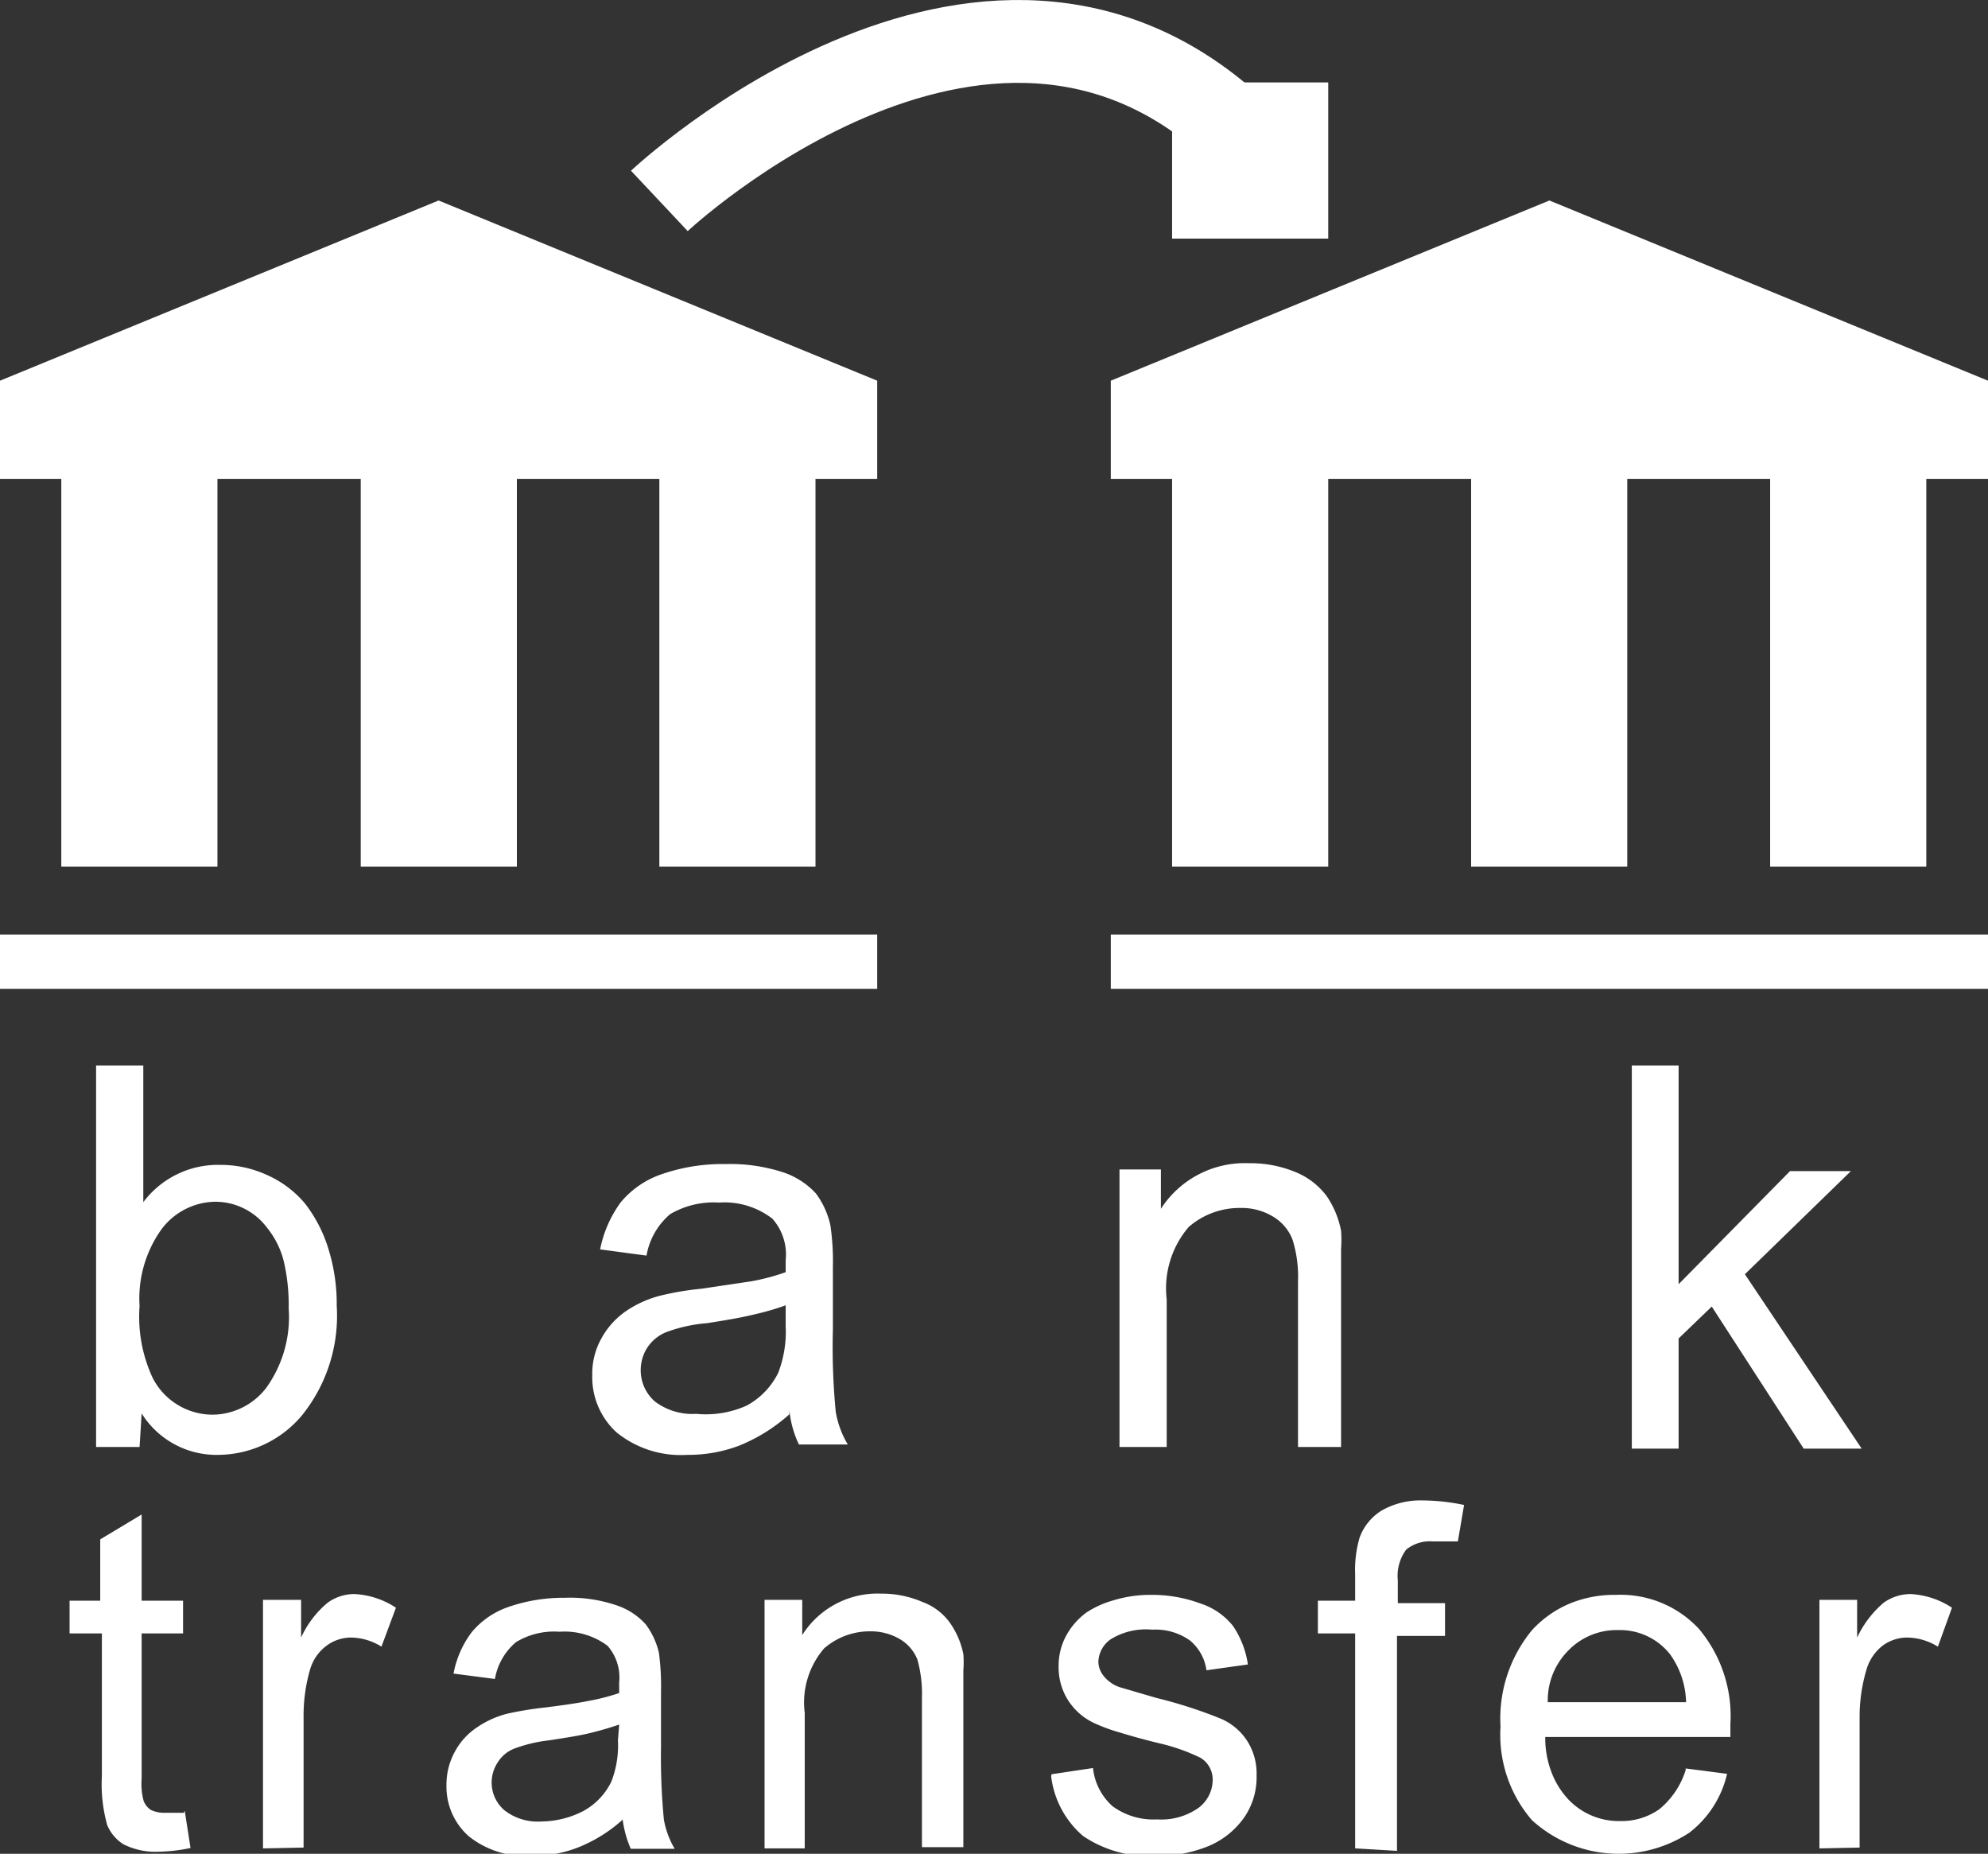
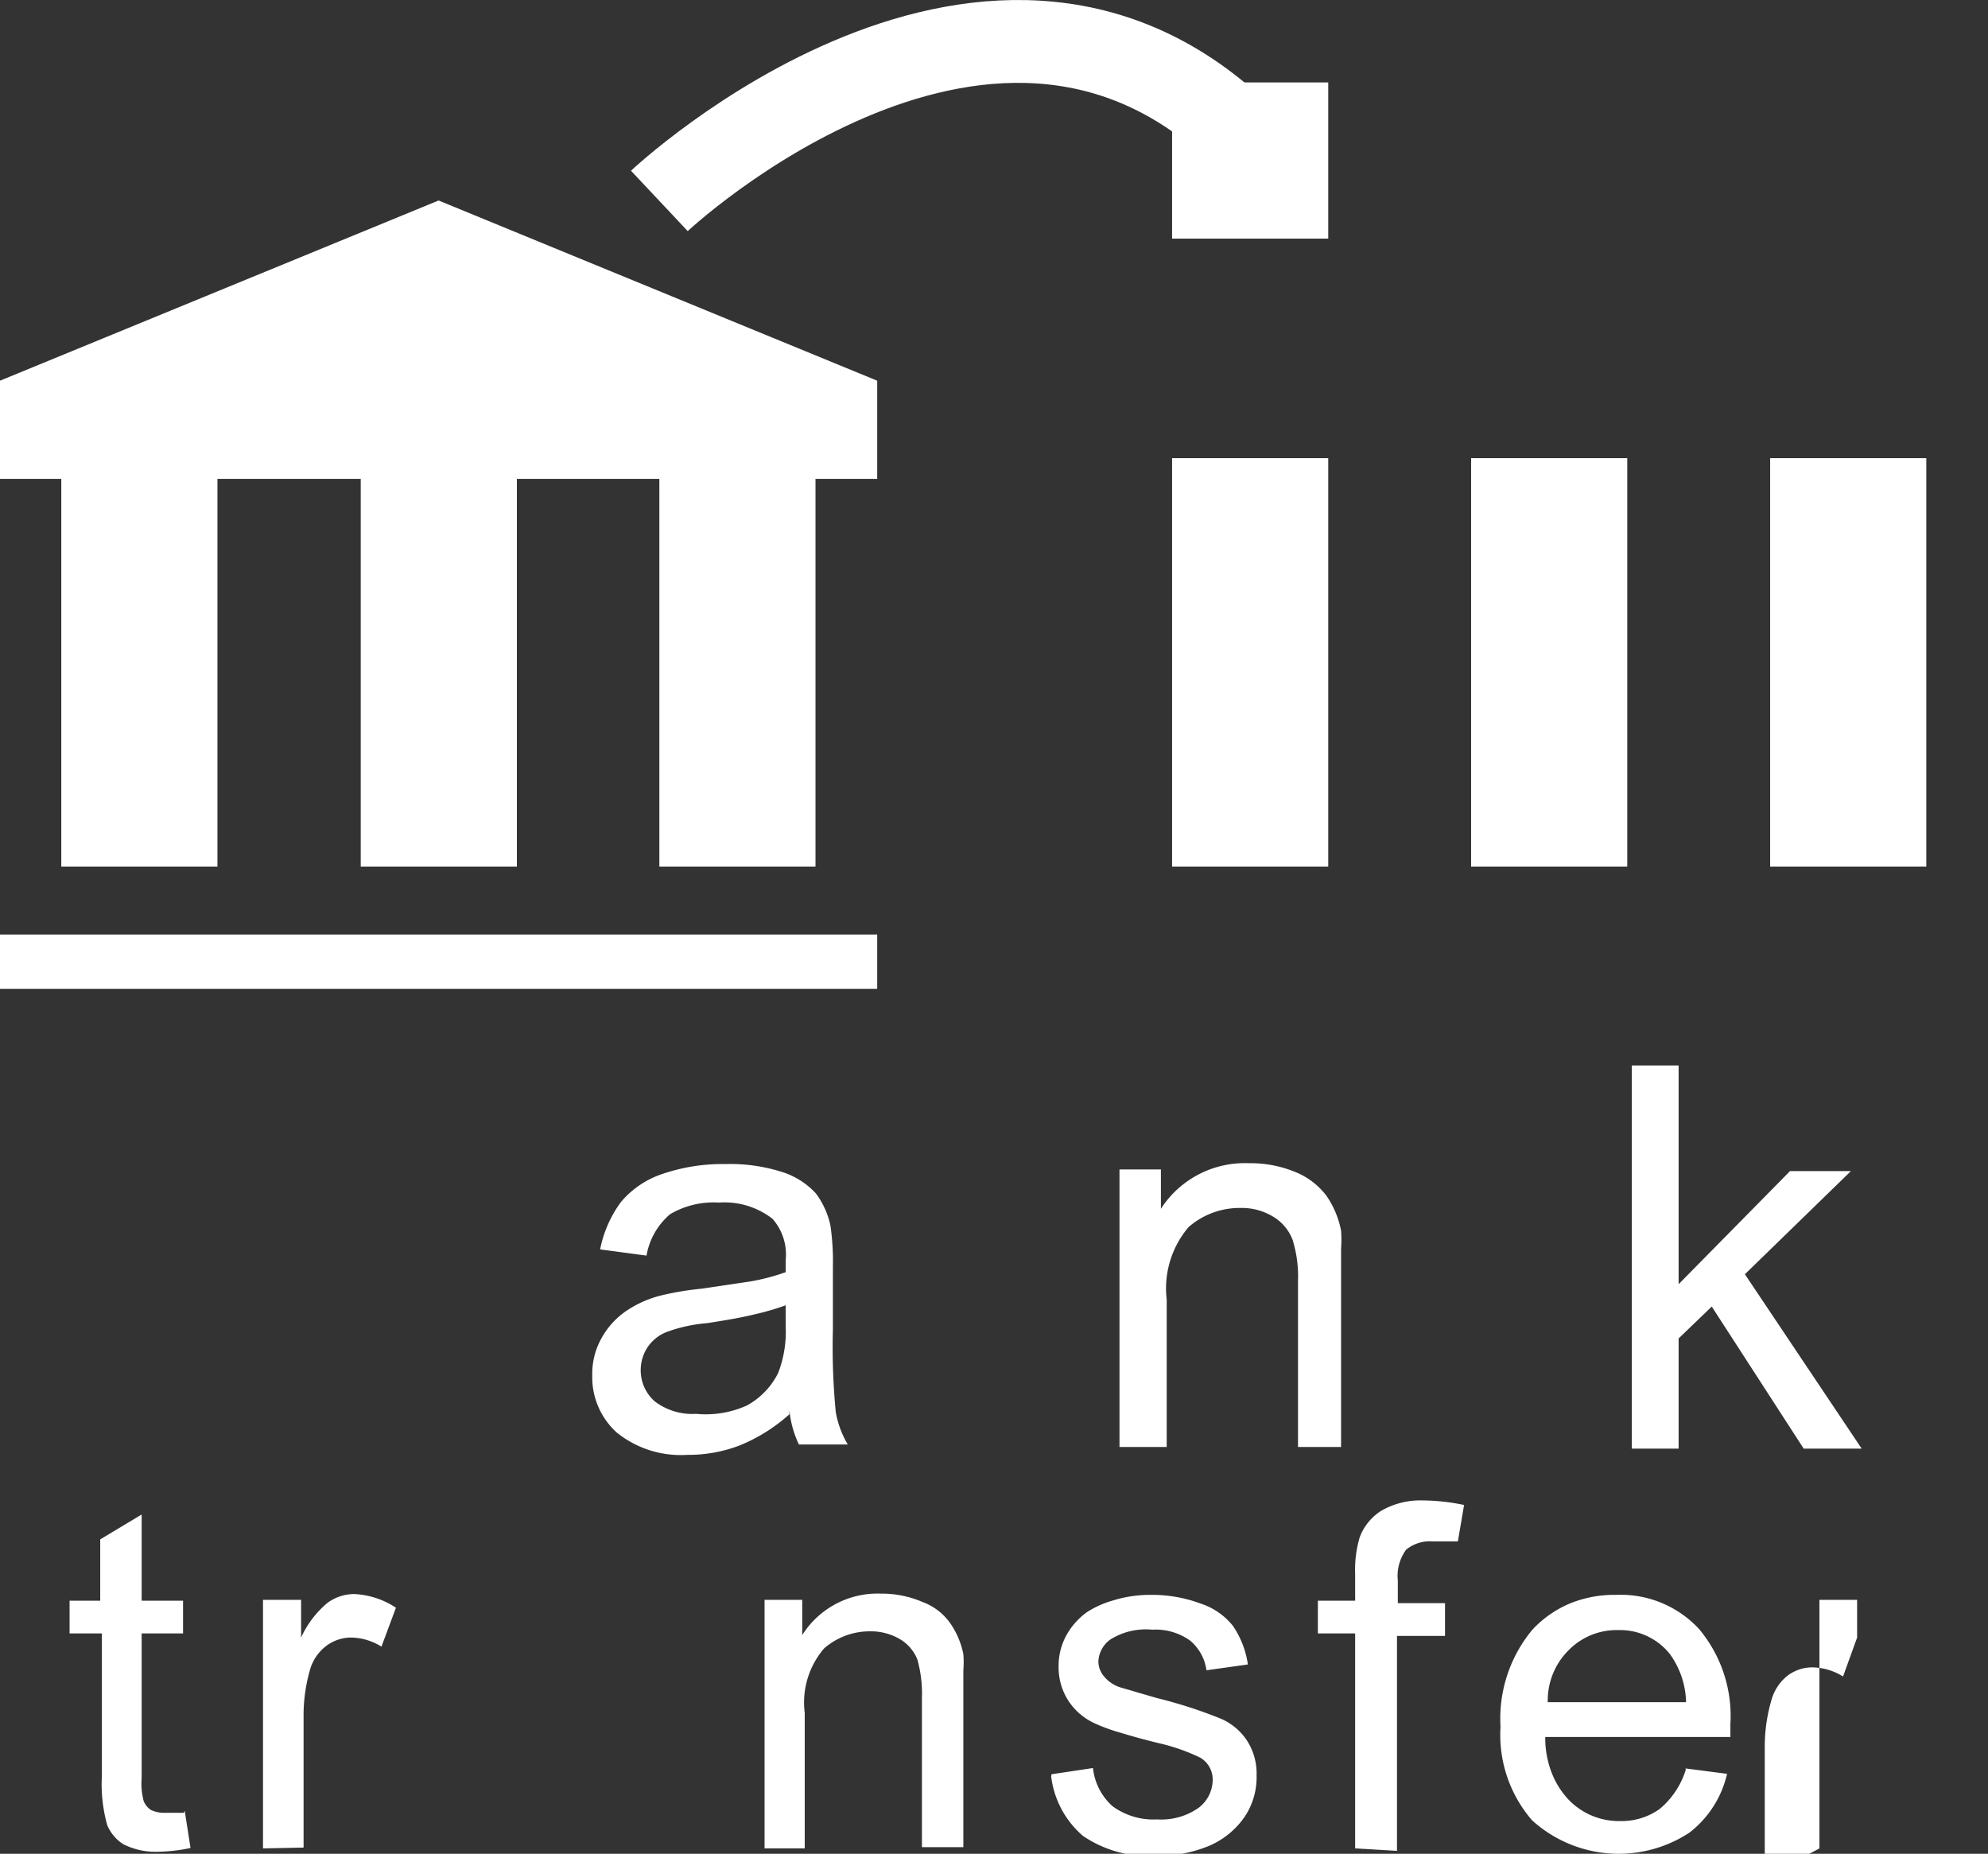
<svg xmlns="http://www.w3.org/2000/svg" aria-hidden="true" focusable="false" role="presentation" class="icon icon-banktransfer" viewBox="0 0 48 44.75">
  <rect x="0" y="0" width="48" height="44.75" fill="#333333" stroke="none" />
  <rect x="1.48" y="11.06" width="3.77" height="9.86" fill="#fff" />
  <path d="M5.87,46.78l.14.9a4,4,0,0,1-.76.09,1.72,1.72,0,0,1-.86-.18A1,1,0,0,1,4,47.13a3.64,3.64,0,0,1-.13-1.19V42.5H3.09v-.79h.74V40.23l1-.6v2.08h1v.79h-1V46a1.61,1.61,0,0,0,.05.55.48.48,0,0,0,.17.21.73.73,0,0,0,.35.07h.19l.26,0" transform="translate(-1.41 -3.07)" fill="#fff" />
  <rect y="22.56" width="21.18" height="1.31" fill="#fff" />
  <rect x="15.92" y="11.06" width="3.77" height="9.86" fill="#fff" />
  <rect x="8.71" y="11.06" width="3.77" height="9.86" fill="#fff" />
  <polygon points="0 9.19 0 11.56 21.18 11.56 21.18 9.19 10.59 4.84 0 9.19" fill="#fff" />
-   <rect x="26.82" y="22.56" width="21.18" height="1.31" fill="#fff" />
  <rect x="28.3" y="11.06" width="3.77" height="9.86" fill="#fff" />
  <rect x="42.74" y="11.06" width="3.77" height="9.86" fill="#fff" />
  <rect x="35.52" y="11.06" width="3.77" height="9.86" fill="#fff" />
-   <polygon points="26.82 9.19 26.82 11.56 48 11.56 48 9.19 37.41 4.84 26.82 9.19" fill="#fff" />
  <path d="M17.33,7.92S25.48.26,31.6,6.55" transform="translate(-1.41 -3.07)" fill="none" stroke="#fff" stroke-miterlimit="10" stroke-width="2" />
  <rect x="28.3" y="1.99" width="3.77" height="3.77" fill="#fff" />
-   <path d="M4.78,38H3.73V28.79H4.87v3.3a2.25,2.25,0,0,1,1.84-.9,2.69,2.69,0,0,1,1.16.25,2.53,2.53,0,0,1,.91.69,3.4,3.4,0,0,1,.56,1.09,4.45,4.45,0,0,1,.2,1.37,3.83,3.83,0,0,1-.85,2.66,2.66,2.66,0,0,1-2,.94,2.13,2.13,0,0,1-1.86-1Zm0-3.4a3.49,3.49,0,0,0,.32,1.74,1.63,1.63,0,0,0,1.45.88,1.65,1.65,0,0,0,1.29-.65,2.93,2.93,0,0,0,.54-1.92,4.63,4.63,0,0,0-.12-1.14,2.08,2.08,0,0,0-.4-.8,1.56,1.56,0,0,0-1.26-.63,1.65,1.65,0,0,0-1.28.65,2.87,2.87,0,0,0-.54,1.87" transform="translate(-1.41 -3.07)" fill="#fff" />
  <path d="M20.47,37.21a4.12,4.12,0,0,1-1.22.76,3.46,3.46,0,0,1-1.25.22,2.46,2.46,0,0,1-1.7-.54,1.8,1.8,0,0,1-.59-1.38,1.75,1.75,0,0,1,.22-.89,1.92,1.92,0,0,1,.58-.65,2.64,2.64,0,0,1,.83-.38,7,7,0,0,1,1-.17L19.55,34a5.14,5.14,0,0,0,.83-.22v-.29a1.3,1.3,0,0,0-.32-1,1.89,1.89,0,0,0-1.29-.39,2.07,2.07,0,0,0-1.18.28,1.69,1.69,0,0,0-.57,1l-1.12-.15a2.86,2.86,0,0,1,.5-1.14,2.22,2.22,0,0,1,1-.68,4.51,4.51,0,0,1,1.53-.24,4.13,4.13,0,0,1,1.39.2,1.87,1.87,0,0,1,.79.51,2,2,0,0,1,.35.77,6,6,0,0,1,.06,1v1.51a16.21,16.21,0,0,0,.07,2,2.31,2.31,0,0,0,.29.78H20.7a2.46,2.46,0,0,1-.23-.83m-.09-2.53a6.19,6.19,0,0,1-.76.22c-.32.08-.69.14-1.13.21a3.69,3.69,0,0,0-1,.22,1,1,0,0,0-.45.37,1,1,0,0,0-.16.54,1,1,0,0,0,.34.76,1.5,1.5,0,0,0,1,.3A2.41,2.41,0,0,0,19.44,37a1.81,1.81,0,0,0,.76-.79,2.77,2.77,0,0,0,.18-1.13Z" transform="translate(-1.41 -3.07)" fill="#fff" />
  <path d="M28.44,38v-6.7h1v.95a2.41,2.41,0,0,1,2.13-1.1,2.82,2.82,0,0,1,1.11.21,1.77,1.77,0,0,1,.76.58,2.22,2.22,0,0,1,.35.84,2.83,2.83,0,0,1,0,.43c0,.2,0,.42,0,.67V38H32.75V34a3,3,0,0,0-.13-1,1.11,1.11,0,0,0-.47-.56,1.46,1.46,0,0,0-.79-.21,1.87,1.87,0,0,0-1.25.46,2.28,2.28,0,0,0-.53,1.75V38Z" transform="translate(-1.41 -3.07)" fill="#fff" />
  <polygon points="39.4 34.97 39.4 25.72 40.53 25.72 40.53 31 43.22 28.27 44.69 28.27 42.13 30.76 44.95 34.97 43.55 34.97 41.33 31.54 40.53 32.31 40.53 34.97 39.4 34.97" fill="#fff" />
  <path d="M7.76,47.69v-6h.92v.91a2.38,2.38,0,0,1,.64-.84,1.1,1.1,0,0,1,.65-.21,2,2,0,0,1,1,.33l-.35.94a1.41,1.41,0,0,0-.74-.22,1,1,0,0,0-.59.2,1.1,1.1,0,0,0-.39.56,4,4,0,0,0-.16,1.18v3.13Z" transform="translate(-1.41 -3.07)" fill="#fff" />
-   <path d="M16.44,47a3.58,3.58,0,0,1-1.08.67,3,3,0,0,1-1.12.2,2.2,2.2,0,0,1-1.52-.48,1.6,1.6,0,0,1-.53-1.23,1.64,1.64,0,0,1,.2-.8,1.62,1.62,0,0,1,.52-.58,2.29,2.29,0,0,1,.74-.34,8.07,8.07,0,0,1,.91-.15c.4-.05.76-.1,1.06-.16a5.2,5.2,0,0,0,.74-.19v-.26a1.16,1.16,0,0,0-.28-.88,1.73,1.73,0,0,0-1.16-.34,1.77,1.77,0,0,0-1.05.25,1.49,1.49,0,0,0-.51.89l-1-.13a2.39,2.39,0,0,1,.44-1,2,2,0,0,1,.89-.61,4.08,4.08,0,0,1,1.36-.22,3.5,3.5,0,0,1,1.24.18,1.65,1.65,0,0,1,.71.46,1.84,1.84,0,0,1,.32.69,6.11,6.11,0,0,1,.05.93v1.35A15.63,15.63,0,0,0,17.44,47a2.13,2.13,0,0,0,.26.7H16.64a2.58,2.58,0,0,1-.2-.74m-.08-2.26c-.17.06-.4.13-.68.2s-.62.12-1,.18a3.53,3.53,0,0,0-.85.2.82.82,0,0,0-.4.33.88.88,0,0,0,.16,1.16,1.31,1.31,0,0,0,.9.27,2.25,2.25,0,0,0,1-.25,1.61,1.61,0,0,0,.68-.71,2.41,2.41,0,0,0,.16-1Z" transform="translate(-1.41 -3.07)" fill="#fff" />
  <path d="M19.87,47.69v-6h.91v.85a2.15,2.15,0,0,1,1.9-1,2.48,2.48,0,0,1,1,.2,1.42,1.42,0,0,1,.67.51,2,2,0,0,1,.32.75,2.46,2.46,0,0,1,0,.39c0,.17,0,.37,0,.59v3.68h-1V44.05a3.06,3.06,0,0,0-.11-.92,1,1,0,0,0-.42-.49,1.37,1.37,0,0,0-.71-.19,1.68,1.68,0,0,0-1.12.41,2,2,0,0,0-.47,1.56v3.27Z" transform="translate(-1.41 -3.07)" fill="#fff" />
  <path d="M26.8,45.9l1-.15a1.44,1.44,0,0,0,.47.92,1.67,1.67,0,0,0,1.08.32,1.56,1.56,0,0,0,1-.28.85.85,0,0,0,.34-.67.61.61,0,0,0-.3-.54,4.64,4.64,0,0,0-1-.35c-.37-.09-.69-.18-.95-.26a4.19,4.19,0,0,1-.6-.22,1.5,1.5,0,0,1-.65-.57,1.48,1.48,0,0,1-.22-.8,1.53,1.53,0,0,1,.18-.74,1.7,1.7,0,0,1,.5-.57,2.35,2.35,0,0,1,.65-.29,3,3,0,0,1,.87-.13,3.37,3.37,0,0,1,1.23.21,1.65,1.65,0,0,1,.78.54,2.21,2.21,0,0,1,.36.93l-1,.14a1.13,1.13,0,0,0-.4-.72,1.43,1.43,0,0,0-.91-.26,1.62,1.62,0,0,0-1,.23.69.69,0,0,0-.3.54.56.56,0,0,0,.13.35.84.84,0,0,0,.39.27l.89.26a11.22,11.22,0,0,1,1.5.48,1.43,1.43,0,0,1,.66.52,1.46,1.46,0,0,1,.25.87,1.71,1.71,0,0,1-.29,1,2,2,0,0,1-.86.7,3.22,3.22,0,0,1-1.26.24,2.84,2.84,0,0,1-1.78-.48,2.25,2.25,0,0,1-.77-1.44" transform="translate(-1.41 -3.07)" fill="#fff" />
  <path d="M34.13,47.69V42.5h-.9v-.79h.9v-.64a2.76,2.76,0,0,1,.11-.89,1.29,1.29,0,0,1,.52-.64,1.89,1.89,0,0,1,1-.25,5,5,0,0,1,1,.11l-.15.88-.31,0-.29,0a.9.9,0,0,0-.65.2,1.07,1.07,0,0,0-.2.74v.55H36.3v.79H35.14v5.19Z" transform="translate(-1.41 -3.07)" fill="#fff" />
  <path d="M42.11,45.76l1,.13a2.5,2.5,0,0,1-.91,1.42,3.11,3.11,0,0,1-3.8-.3,3.15,3.15,0,0,1-.76-2.26,3.35,3.35,0,0,1,.77-2.34,2.63,2.63,0,0,1,.9-.63,2.83,2.83,0,0,1,1.12-.21,2.58,2.58,0,0,1,2,.82,3.27,3.27,0,0,1,.76,2.3V45H38.72a2.3,2.3,0,0,0,.15.85,2,2,0,0,0,.41.66,1.68,1.68,0,0,0,1.25.52,1.58,1.58,0,0,0,.95-.29,2,2,0,0,0,.63-.94m-3.33-1.64h3.34A2.06,2.06,0,0,0,41.73,43a1.54,1.54,0,0,0-1.25-.58,1.62,1.62,0,0,0-1.18.47,1.71,1.71,0,0,0-.52,1.24" transform="translate(-1.41 -3.07)" fill="#fff" />
-   <path d="M45.34,47.69v-6h.91v.91a2.5,2.5,0,0,1,.64-.84,1.12,1.12,0,0,1,.65-.21,2,2,0,0,1,1,.33l-.34.94a1.44,1.44,0,0,0-.75-.22,1,1,0,0,0-.59.2,1.14,1.14,0,0,0-.38.56,4,4,0,0,0-.17,1.18v3.13Z" transform="translate(-1.41 -3.07)" fill="#fff" />
+   <path d="M45.34,47.69v-6h.91v.91l-.34.94a1.44,1.44,0,0,0-.75-.22,1,1,0,0,0-.59.2,1.14,1.14,0,0,0-.38.56,4,4,0,0,0-.17,1.18v3.13Z" transform="translate(-1.41 -3.07)" fill="#fff" />
</svg>